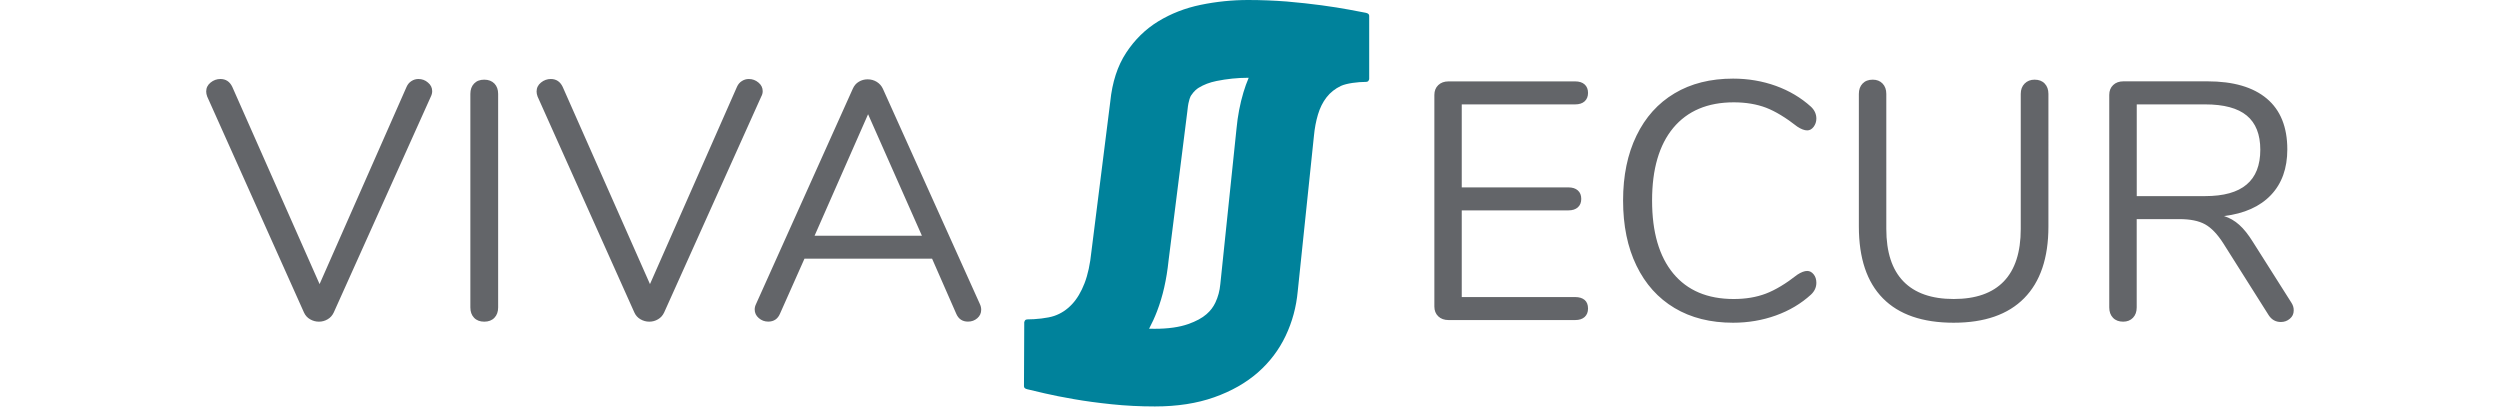
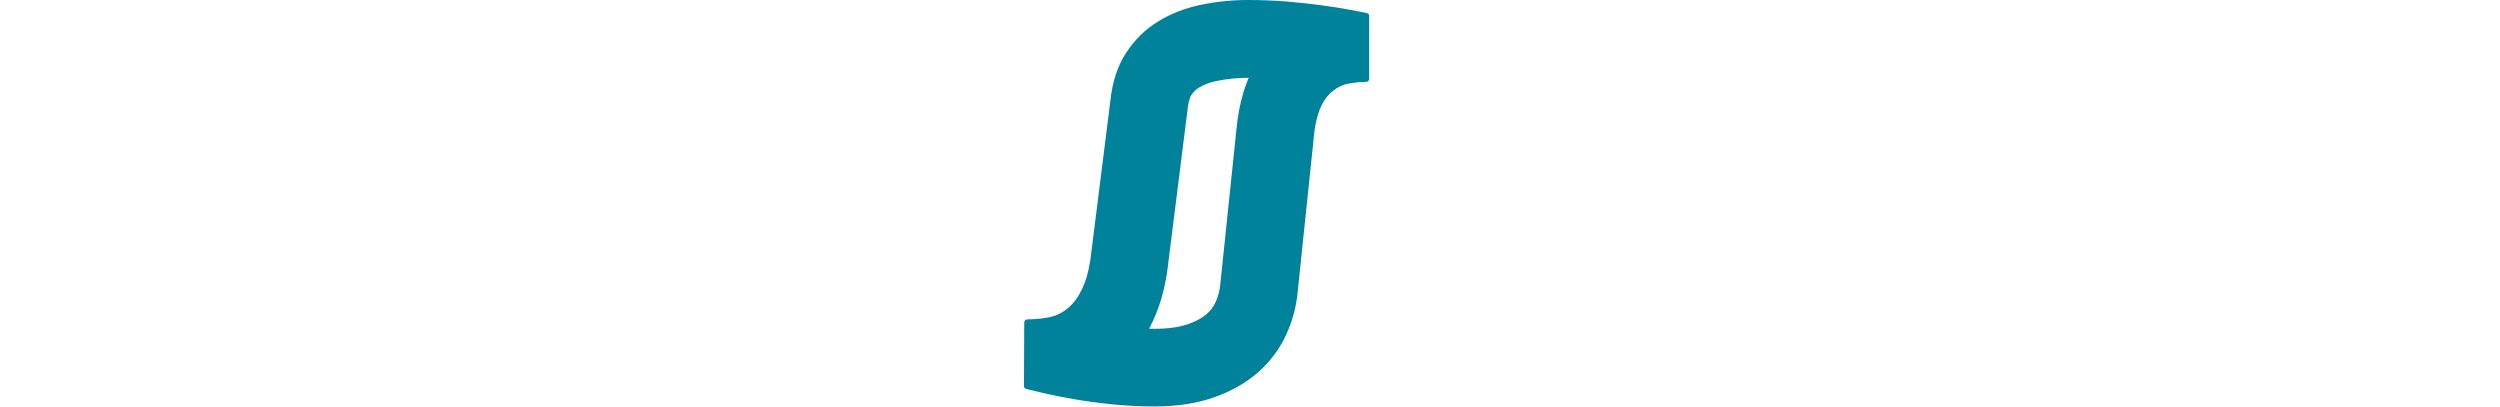
<svg xmlns="http://www.w3.org/2000/svg" version="1.1" id="Logo_RZ" x="0px" y="0px" viewBox="0 0 375.77 73.18" width="450px" xml:space="preserve">
  <style type="text/css">
	.st0{fill:#636569;}
	.st1{fill:#00829B;}
</style>
-   <path class="st0" d="M100.17,16.41c0-0.61-0.25-1.13-0.76-1.55c-0.51-0.43-1.09-0.64-1.74-0.64c-0.45,0-0.86,0.12-1.25,0.37  c-0.39,0.24-0.68,0.59-0.88,1.04L79.88,51.14L64.16,15.62c-0.45-0.93-1.16-1.4-2.13-1.4c-0.65,0-1.24,0.21-1.77,0.64  c-0.53,0.43-0.79,0.97-0.79,1.61c0,0.28,0.06,0.59,0.18,0.91l17.42,38.87c0.24,0.53,0.61,0.94,1.1,1.22  c0.49,0.28,1.01,0.43,1.58,0.43c0.57,0,1.1-0.14,1.58-0.43c0.49-0.28,0.85-0.69,1.1-1.22l17.48-38.87  C100.09,17.06,100.17,16.74,100.17,16.41z M50.05,14.34c-0.77,0-1.38,0.23-1.83,0.7c-0.45,0.47-0.67,1.09-0.67,1.86v38.44  c0,0.77,0.22,1.39,0.67,1.86c0.45,0.47,1.06,0.7,1.83,0.7c0.77,0,1.38-0.23,1.83-0.7c0.45-0.47,0.67-1.09,0.67-1.86V16.9  c0-0.77-0.22-1.39-0.67-1.86C51.43,14.58,50.82,14.34,50.05,14.34z M38.2,14.22c-0.45,0-0.86,0.12-1.25,0.37  c-0.39,0.24-0.68,0.59-0.88,1.04L20.41,51.14L4.69,15.62c-0.45-0.93-1.16-1.4-2.13-1.4c-0.65,0-1.24,0.21-1.77,0.64  C0.26,15.29,0,15.82,0,16.47c0,0.28,0.06,0.59,0.18,0.91l17.42,38.87c0.24,0.53,0.61,0.94,1.1,1.22c0.49,0.28,1.01,0.43,1.58,0.43  c0.57,0,1.1-0.14,1.58-0.43c0.49-0.28,0.85-0.69,1.1-1.22l17.48-38.87c0.16-0.32,0.24-0.65,0.24-0.97c0-0.61-0.25-1.13-0.76-1.55  C39.43,14.43,38.85,14.22,38.2,14.22z M375.34,54.49l-6.95-10.97c-0.81-1.3-1.62-2.32-2.44-3.05c-0.81-0.73-1.73-1.26-2.74-1.58  c3.66-0.45,6.47-1.71,8.44-3.78c1.97-2.07,2.95-4.81,2.95-8.22c0-4.02-1.23-7.07-3.69-9.14c-2.46-2.07-6.02-3.11-10.69-3.11h-15.11  c-0.77,0-1.39,0.22-1.86,0.67c-0.47,0.45-0.7,1.04-0.7,1.77v38.26c0,0.77,0.22,1.39,0.67,1.86c0.45,0.47,1.06,0.7,1.83,0.7  c0.73,0,1.32-0.23,1.77-0.7c0.45-0.47,0.67-1.09,0.67-1.86v-15.9h7.68c1.95,0,3.49,0.31,4.63,0.94c1.14,0.63,2.23,1.78,3.29,3.44  l8.16,12.92c0.53,0.81,1.26,1.22,2.19,1.22c0.61,0,1.15-0.19,1.61-0.58c0.47-0.39,0.7-0.88,0.7-1.49  C375.77,55.4,375.63,54.94,375.34,54.49z M359.81,35.3H347.5V18.79h12.31c3.37,0,5.87,0.67,7.49,2.01c1.62,1.34,2.44,3.39,2.44,6.15  c0,2.8-0.82,4.89-2.47,6.27C365.63,34.61,363.14,35.3,359.81,35.3z M246.41,18.79c0.73,0,1.3-0.18,1.71-0.55  c0.4-0.37,0.61-0.87,0.61-1.52c0-0.65-0.21-1.16-0.61-1.52c-0.41-0.37-0.97-0.55-1.71-0.55h-22.78c-0.77,0-1.39,0.22-1.86,0.67  c-0.47,0.45-0.7,1.04-0.7,1.77v38.08c0,0.73,0.23,1.32,0.7,1.77c0.47,0.45,1.09,0.67,1.86,0.67h22.78c0.73,0,1.3-0.18,1.71-0.55  c0.4-0.37,0.61-0.87,0.61-1.52c0-0.69-0.21-1.21-0.61-1.55c-0.41-0.34-0.97-0.52-1.71-0.52h-20.41v-15.6h19.19  c0.73,0,1.3-0.18,1.71-0.55c0.41-0.37,0.61-0.87,0.61-1.52c0-0.65-0.2-1.16-0.61-1.52c-0.41-0.37-0.98-0.55-1.71-0.55h-19.19V18.79  H246.41z M121.81,15.99c-0.24-0.53-0.61-0.94-1.1-1.25c-0.49-0.3-1.04-0.46-1.65-0.46c-0.57,0-1.1,0.14-1.58,0.43  c-0.49,0.28-0.85,0.71-1.1,1.28L98.97,54.73c-0.16,0.33-0.24,0.65-0.24,0.97c0,0.61,0.24,1.13,0.73,1.55  c0.49,0.43,1.06,0.64,1.71,0.64c1.01,0,1.73-0.49,2.13-1.46l4.39-9.87h22.97l4.33,9.87c0.41,0.98,1.12,1.46,2.13,1.46  c0.65,0,1.21-0.2,1.68-0.61c0.47-0.41,0.7-0.91,0.7-1.52c0-0.37-0.08-0.71-0.24-1.04L121.81,15.99z M109.51,42.43l9.63-21.87  l9.69,21.87H109.51z M274.96,18.42c2.19,0,4.13,0.33,5.82,0.97c1.68,0.65,3.56,1.79,5.63,3.41c0.69,0.45,1.28,0.67,1.77,0.67  c0.45,0,0.83-0.21,1.16-0.64c0.32-0.43,0.49-0.92,0.49-1.49c0-0.81-0.33-1.52-0.97-2.13c-1.79-1.62-3.89-2.87-6.31-3.75  c-2.42-0.87-4.99-1.31-7.71-1.31c-4.06,0-7.58,0.88-10.54,2.65c-2.97,1.77-5.25,4.31-6.85,7.62c-1.61,3.31-2.41,7.2-2.41,11.67  c0,4.51,0.8,8.42,2.41,11.73c1.6,3.31,3.89,5.85,6.85,7.62c2.96,1.77,6.48,2.65,10.54,2.65c2.72,0,5.29-0.44,7.71-1.31  c2.42-0.87,4.52-2.12,6.31-3.75c0.65-0.61,0.97-1.32,0.97-2.13c0-0.61-0.16-1.12-0.49-1.52c-0.33-0.41-0.71-0.61-1.16-0.61  c-0.49,0-1.08,0.22-1.77,0.67c-2.07,1.62-3.96,2.76-5.67,3.41c-1.71,0.65-3.63,0.97-5.79,0.97c-4.71,0-8.34-1.53-10.88-4.6  c-2.54-3.07-3.81-7.44-3.81-13.13c0-5.65,1.27-10,3.81-13.07C266.63,19.96,270.25,18.42,274.96,18.42z M329.12,14.34  c-0.73,0-1.33,0.23-1.8,0.7c-0.47,0.47-0.7,1.09-0.7,1.86v24.31c0,4.18-1.02,7.33-3.05,9.44c-2.03,2.11-5.04,3.17-9.02,3.17  c-3.98,0-7-1.06-9.05-3.17c-2.05-2.11-3.08-5.26-3.08-9.44V16.9c0-0.77-0.22-1.39-0.67-1.86c-0.45-0.47-1.04-0.7-1.77-0.7  c-0.77,0-1.38,0.23-1.83,0.7c-0.45,0.47-0.67,1.09-0.67,1.86v23.88c0,5.69,1.44,9.99,4.33,12.92c2.88,2.92,7.13,4.39,12.73,4.39  c5.56,0,9.8-1.47,12.7-4.42c2.9-2.94,4.36-7.24,4.36-12.88V16.9c0-0.77-0.22-1.39-0.67-1.86C330.5,14.58,329.89,14.34,329.12,14.34z  " />
  <path class="st1" d="M187.56,14c0.03,0,0.06,0,0.09,0c-0.36,0.85-0.68,1.73-0.95,2.64c-0.61,2.04-1.03,4.23-1.24,6.49l-2.9,27.84  l-0.01,0.09l-0.01,0.09c-0.11,1.2-0.4,2.29-0.89,3.32c-0.38,0.8-0.88,1.46-1.59,2.08c-0.78,0.69-1.88,1.28-3.29,1.78  c-1.59,0.56-3.6,0.85-6,0.85c-0.35,0-0.7,0-1.05-0.01c0.53-1,1.01-2.04,1.43-3.14c1.04-2.7,1.72-5.7,2.08-9.17l3.37-26.78l0.02-0.17  l0.02-0.17c0.18-1.82,0.58-2.47,0.63-2.54c0.55-0.83,1.05-1.2,1.39-1.41c0.91-0.56,1.96-0.96,3.19-1.21  C183.73,14.2,185.65,14,187.56,14 M187.56,0c-2.88,0-5.72,0.29-8.54,0.87c-2.81,0.58-5.37,1.58-7.66,2.98  c-2.3,1.41-4.22,3.29-5.77,5.65c-1.55,2.36-2.51,5.3-2.86,8.83l-3.39,26.94c-0.23,2.26-0.64,4.17-1.24,5.72  c-0.6,1.55-1.35,2.81-2.26,3.78c-0.91,0.97-1.96,1.67-3.18,2.09c-1.21,0.42-3.4,0.63-4.82,0.63c-0.1,0-0.2,0.02-0.32,0.07  c-0.11,0.05-0.2,0.19-0.27,0.41c0,0-0.05,11.53-0.05,11.56c0,0.26,0.19,0.44,0.58,0.53c0.65,0.16,1.7,0.41,3.18,0.75  c1.47,0.34,3.22,0.69,5.26,1.04c2.04,0.36,4.3,0.66,6.79,0.92c2.49,0.26,5.08,0.39,7.76,0.39c4.01,0,7.57-0.55,10.67-1.65  c3.1-1.1,5.72-2.59,7.86-4.46c2.13-1.87,3.8-4.07,5-6.6c1.2-2.52,1.92-5.21,2.18-8.05l2.91-27.91c0.13-1.39,0.37-2.68,0.73-3.88  c0.36-1.2,0.87-2.23,1.55-3.1c0.68-0.87,1.54-1.55,2.57-2.04c1.03-0.48,3.08-0.73,4.51-0.73c0.1,0,0.2-0.02,0.32-0.07  c0.11-0.05,0.2-0.19,0.27-0.41c0,0,0-11.35,0-11.42c0-0.26-0.19-0.44-0.58-0.53c-0.65-0.13-1.67-0.32-3.06-0.58  c-1.39-0.26-3.04-0.52-4.95-0.78c-1.91-0.26-3.99-0.48-6.26-0.68C192.24,0.1,189.92,0,187.56,0L187.56,0z" />
</svg>